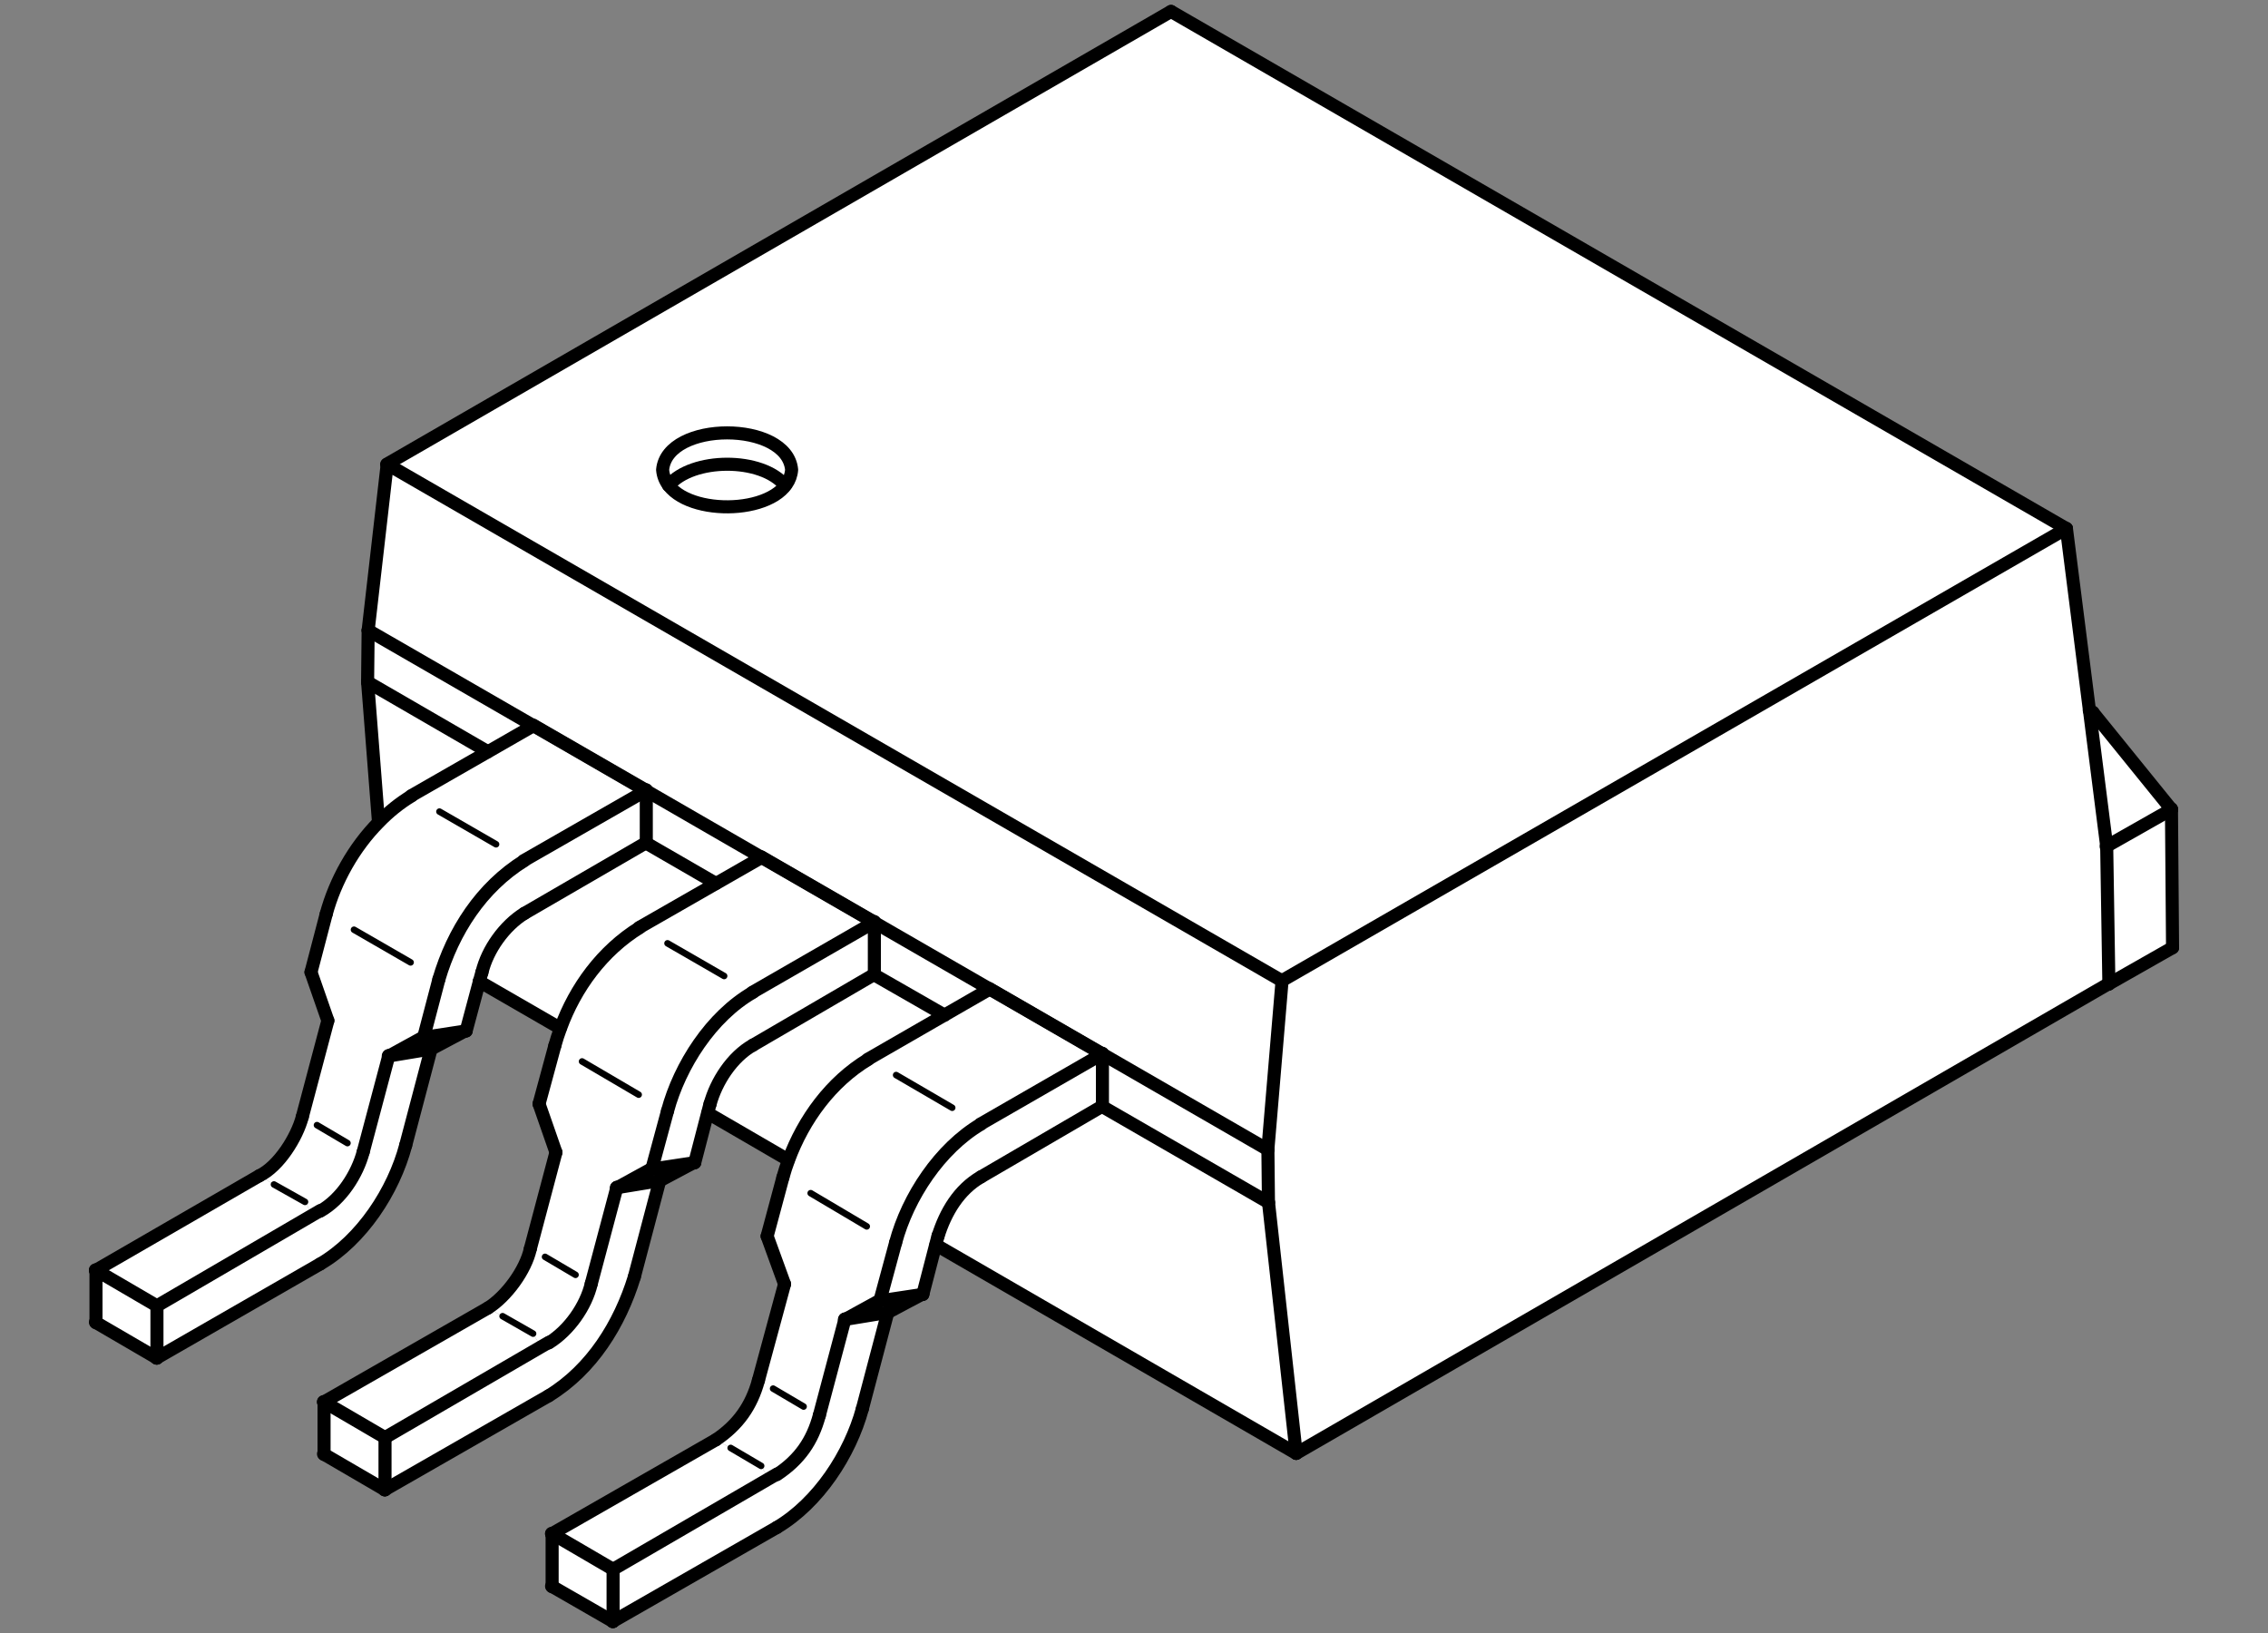
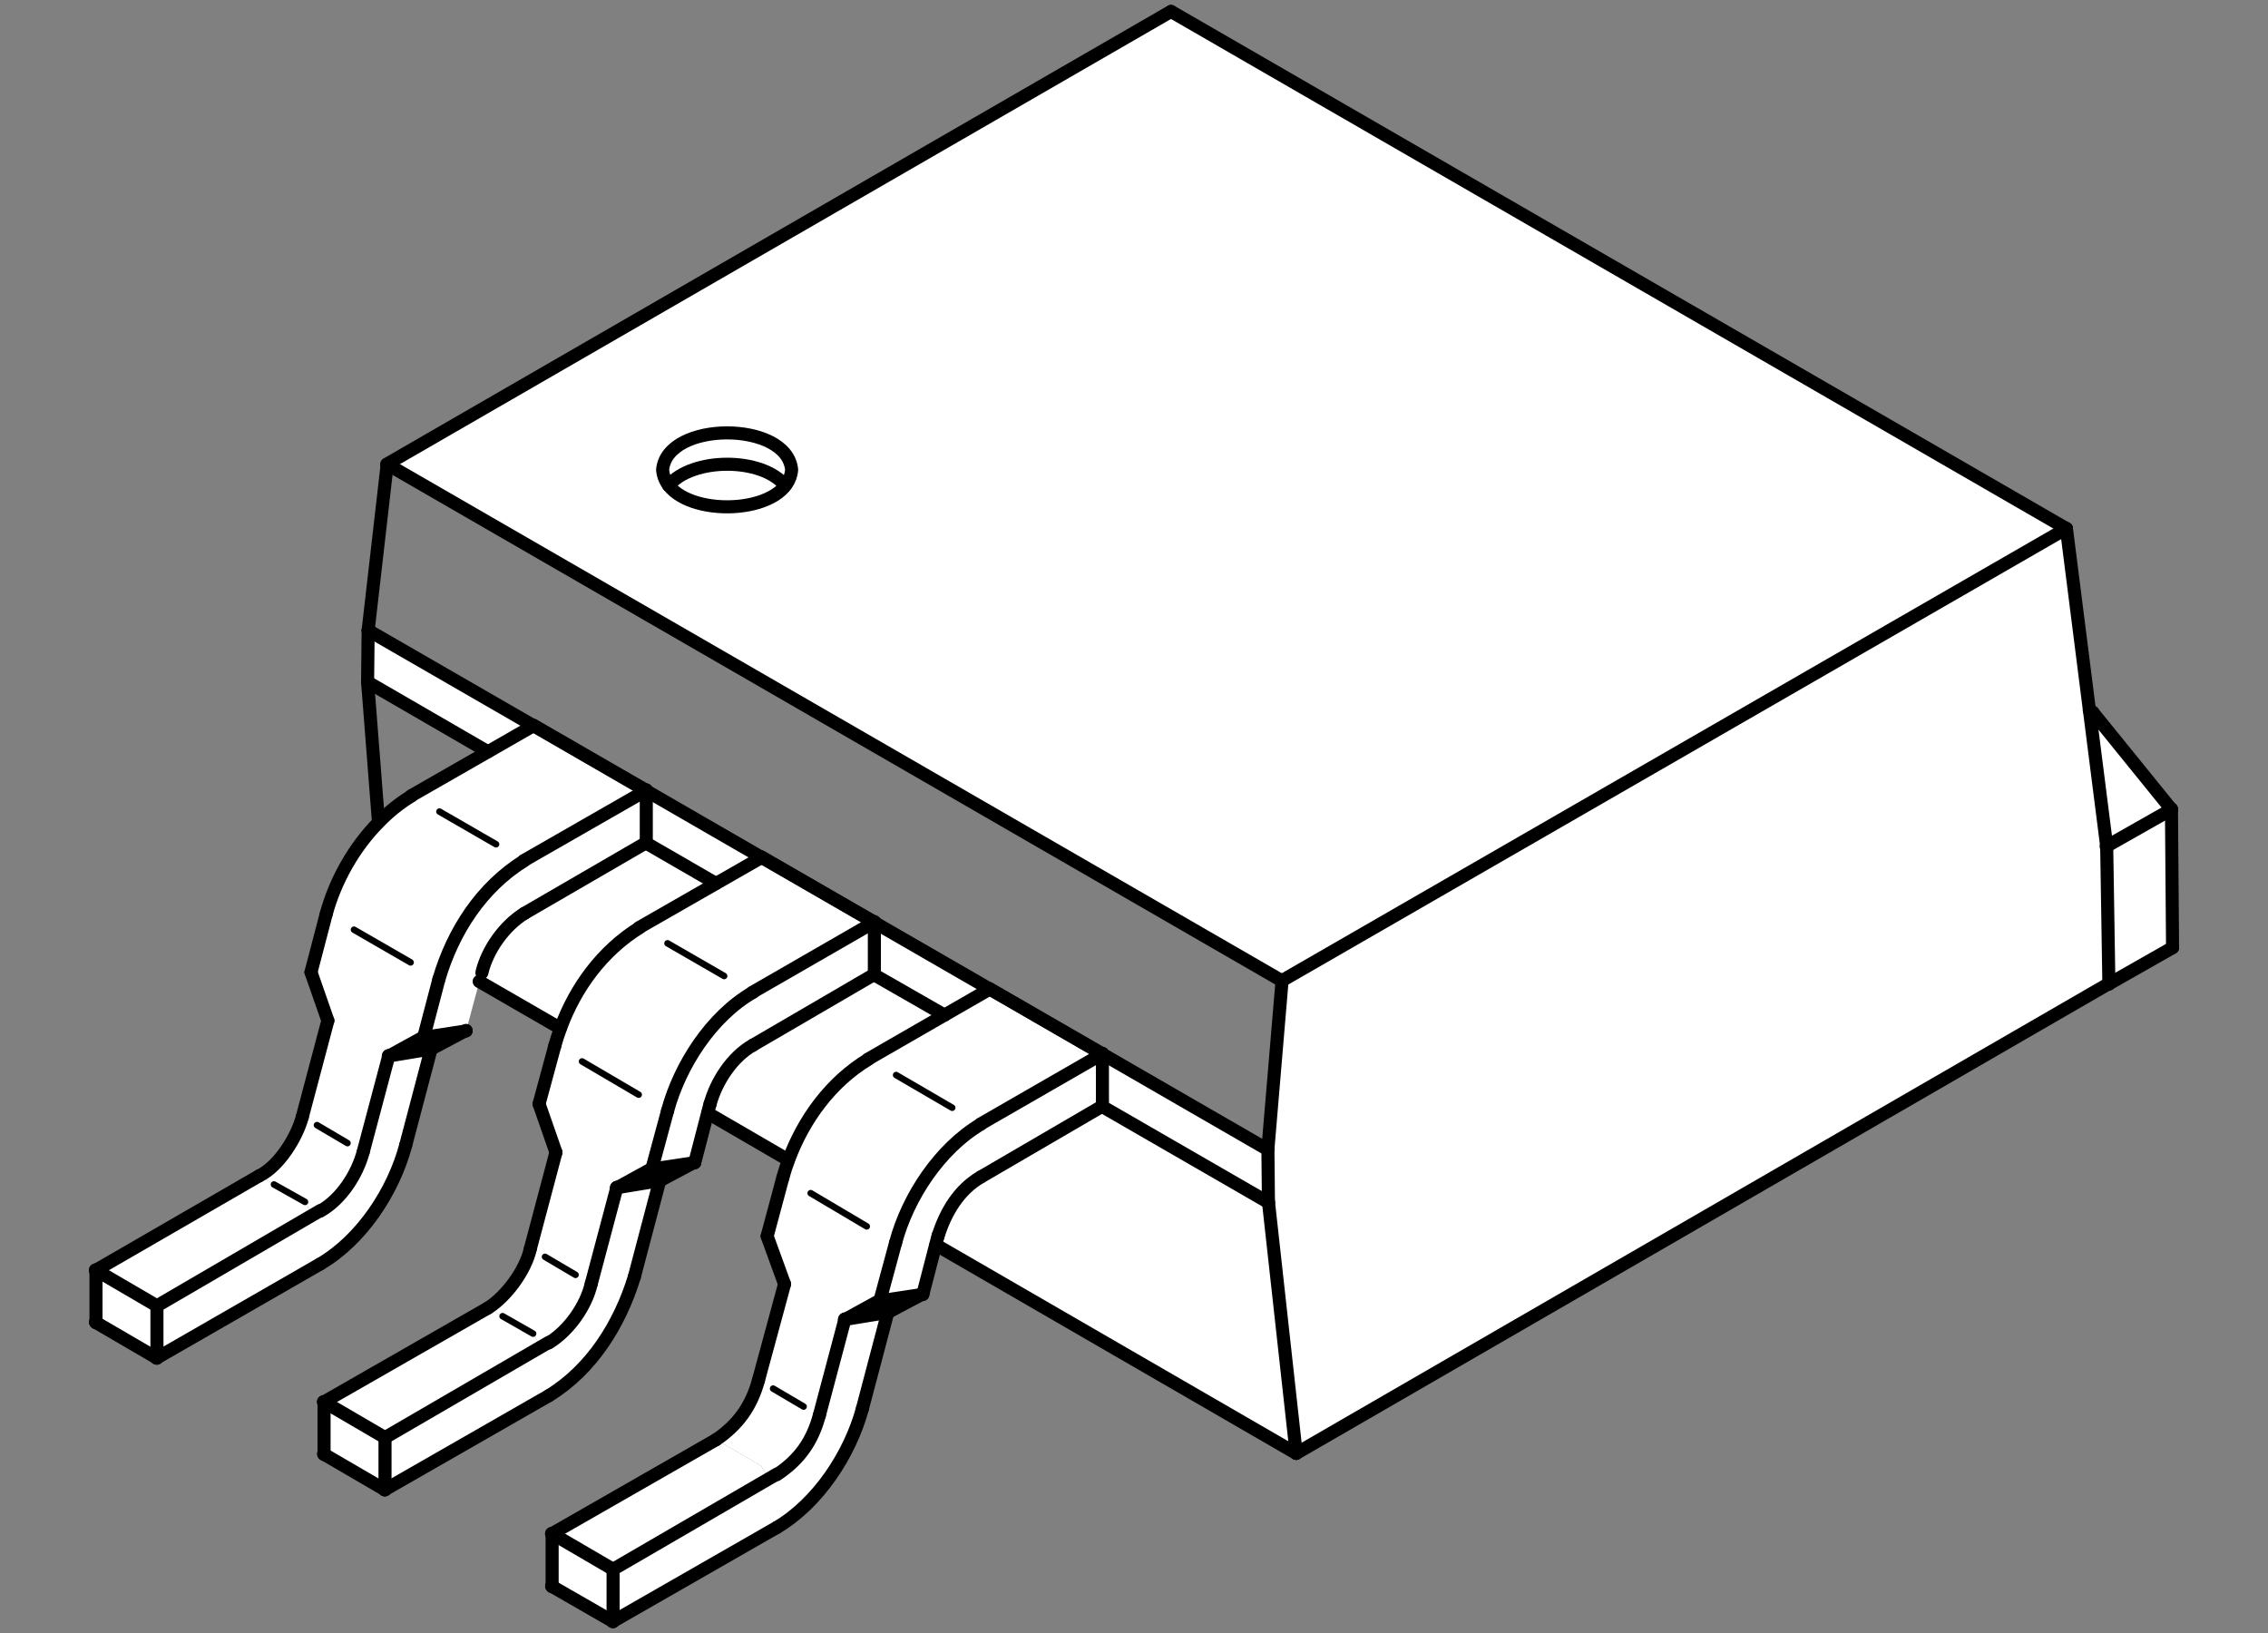
<svg xmlns="http://www.w3.org/2000/svg" xmlns:ns1="http://sodipodi.sourceforge.net/DTD/sodipodi-0.dtd" xmlns:ns2="http://www.inkscape.org/namespaces/inkscape" width="250" height="180" id="svg2457" ns1:version="0.32" ns2:version="0.45.1" version="1.0" ns1:docbase="C:\Documents and Settings\JJB\My Documents" ns1:docname="TO-263AA Back Top BW.svg" ns2:output_extension="org.inkscape.output.svg.inkscape">
  <rect width="100%" height="100%" fill="#808080" stroke="none" />
  <defs id="defs2459" />
  <ns1:namedview id="base" pagecolor="#ffffff" bordercolor="#666666" borderopacity="1.0" gridtolerance="10000" guidetolerance="10" objecttolerance="10" ns2:pageopacity="0.0" ns2:pageshadow="2" ns2:zoom="1.979899" ns2:cx="220.76304" ns2:cy="85.864556" ns2:document-units="px" ns2:current-layer="g8871" width="250px" height="180px" ns2:window-width="1605" ns2:window-height="1024" ns2:window-x="1511" ns2:window-y="-4" />
  <g ns2:label="Layer 1" ns2:groupmode="layer" id="layer1">
    <g id="XMLID_2_" transform="translate(9.457,4.82)">
      <g id="XMLID_3_" transform="translate(0.343,-4.28)">
        <g id="g8871">
          <polygon id="polygon8873" points="229.56,88.68 229.68,103.92 222.66,107.91 222.66,107.88 222.42,92.76 222.42,92.73 229.56,88.68 " style="fill:#ffffff;fill-opacity:1" />
          <polygon id="polygon8875" points="222.42,92.73 220.52,77.771 220.9,77.99 229.56,88.68 222.42,92.73 " style="fill:#ffffff;fill-opacity:1" />
          <polygon id="polygon8877" points="220.52,77.771 222.42,92.73 222.42,92.76 222.66,107.88 133.08,159.66 130.02,131.94 129.96,126.18 129.96,126.121 131.52,107.581 131.52,107.55 217.98,57.72 220.52,77.771 " style="fill:#ffffff;fill-opacity:1" />
          <path id="path8879" d="M 63.91,52.97 C 66.69,56.61 77.1,56.03 77.46,51.24 C 76.96,45.82 63.74,45.82 63.24,51.24 C 63.29,51.89 63.53,52.47 63.91,52.97 z M 131.52,107.55 L 131.49,107.56 L 32.88,50.64 L 32.86,50.61 L 119.28,0.72 L 217.98,57.72 L 131.52,107.55 z " style="fill:#ffffff;fill-opacity:1" />
          <path id="path8881" d="M 130.02,131.94 L 133.08,159.66 L 93.36,136.68 L 93.34,136.67 L 93.59,135.72 L 93.6,135.72 C 94.42,133.09 95.89,130.59 98.34,129.18 L 111.72,121.38 L 111.72,121.44 L 130.02,132 L 130.02,131.94 z " style="fill:#ffffff;fill-opacity:1" />
-           <polygon id="polygon8883" points="61.44,86.581 61.39,86.61 49,79.45 30.78,68.94 32.88,50.64 131.49,107.561 131.52,107.581 129.96,126.121 129.96,126.18 111.72,115.65 111.72,115.621 111.69,115.64 99.3,108.48 86.58,101.14 86.58,101.101 86.54,101.121 74.15,93.97 61.44,86.63 61.44,86.581 " style="fill:#ffffff;fill-opacity:1" />
          <polygon id="polygon8885" points="130.02,131.94 130.02,132 111.72,121.44 111.72,121.38 111.72,115.65 129.96,126.18 130.02,131.94 " style="fill:#ffffff;fill-opacity:1" />
          <path id="path8887" d="M 93.59,135.72 L 93.34,136.67 L 91.92,142.14 L 91.76,142.16 L 87.18,142.85 L 87.2,142.8 L 88.92,136.44 C 90.27,131.39 93.79,126.05 98.34,123.36 L 98.33,123.33 L 111.69,115.64 L 111.72,115.65 L 111.72,121.38 L 98.34,129.18 C 95.89,130.59 94.42,133.09 93.6,135.72 L 93.59,135.72 z " style="fill:#ffffff;fill-opacity:1" />
          <path id="path8889" d="M 98.33,123.331 L 98.34,123.361 C 93.79,126.051 90.27,131.391 88.92,136.441 L 87.2,142.801 L 87.18,142.801 L 83.37,144.891 L 83.33,144.891 L 80.52,155.461 C 79.75,158.321 78.33,160.341 75.87,161.981 L 75.84,161.941 L 74.93,162.471 L 74.1,161.041 L 70.74,159.061 L 69.12,158.161 C 71.56,156.511 73.02,154.461 73.8,151.621 L 76.68,141 L 74.76,135.72 L 76.5,129.24 C 76.68,128.6 76.88,127.96 77.12,127.33 C 78.79,122.82 81.79,118.71 85.92,116.22 L 85.91,116.19 L 94.31,111.35 L 99.3,108.48 L 111.69,115.64 L 98.33,123.331 z " style="fill:#ffffff;fill-opacity:1" />
          <polygon id="polygon8891" points="99.3,108.48 94.31,111.351 86.58,106.92 86.58,106.86 86.58,101.14 99.3,108.48 " style="fill:#ffffff;fill-opacity:1" />
          <path id="path8893" d="M 85.91,116.19 L 85.92,116.22 C 81.79,118.71 78.79,122.82 77.12,127.33 L 77.1,127.32 L 68.22,122.16 L 68.2,122.15 L 68.45,121.2 L 68.46,121.2 C 69.13,118.69 70.9,115.95 73.2,114.66 L 86.58,106.86 L 86.58,106.92 L 94.31,111.35 L 85.91,116.19 z " style="fill:#ffffff;fill-opacity:1" />
          <path id="path8895" d="M 75.87,161.98 C 78.33,160.34 79.75,158.32 80.52,155.46 L 83.33,144.89 L 83.37,144.89 L 88.06,144.12 L 85.26,154.74 C 83.89,159.78 80.39,165.12 75.84,167.82 L 57.78,178.17 L 57.78,172.44 L 74.93,162.47 L 75.84,161.94 L 75.87,161.98 z " style="fill:#ffffff;fill-opacity:1" />
          <path id="path8897" d="M 66.62,127.64 L 62.04,128.33 L 62.06,128.28 L 63.78,121.92 C 65.13,116.89 68.61,111.48 73.2,108.84 L 73.19,108.81 L 86.54,101.12 L 86.58,101.14 L 86.58,106.86 L 73.2,114.66 C 70.9,115.95 69.13,118.69 68.46,121.2 L 68.45,121.2 L 68.2,122.15 L 66.78,127.62 L 66.62,127.64 z " style="fill:#ffffff;fill-opacity:1" />
          <path id="path8899" d="M 58.19,130.371 L 55.38,140.941 C 54.79,143.461 52.93,146.091 50.73,147.461 L 50.7,147.421 L 49.82,147.931 L 48.96,146.461 L 45.6,144.541 L 43.98,143.641 C 46.02,142.371 48.15,139.461 48.66,137.101 L 51.48,126.481 L 49.62,121.141 L 51.36,114.721 C 51.54,114.081 51.74,113.441 51.98,112.811 C 53.62,108.301 56.61,104.241 60.72,101.701 L 60.71,101.671 L 69.12,96.851 L 74.15,93.971 L 86.54,101.121 L 73.19,108.811 L 73.2,108.841 C 68.61,111.481 65.13,116.891 63.78,121.921 L 62.06,128.281 L 62.04,128.281 L 58.23,130.371 L 58.19,130.371 L 58.19,130.371 z " style="fill:#ffffff;fill-opacity:1" />
          <polygon id="polygon8901" points="57.78,172.44 51.07,168.521 51.05,168.51 69.12,158.16 70.74,159.061 74.1,161.041 74.93,162.47 57.78,172.44 " style="fill:#ffffff;fill-opacity:1" />
          <polygon id="polygon8903" points="74.15,93.97 69.12,96.851 69.12,96.84 61.44,92.4 61.44,92.34 61.44,86.63 74.15,93.97 " style="fill:#ffffff;fill-opacity:1" />
          <path id="path8905" d="M 63.91,52.97 C 63.53,52.47 63.29,51.89 63.24,51.24 C 63.74,45.82 76.96,45.82 77.46,51.24 C 77.1,56.03 66.69,56.61 63.91,52.97 z " style="fill:#ffffff;fill-opacity:1" />
          <path id="path8907" d="M 43.33,106.621 C 43.94,104.101 45.81,101.501 48,100.141 L 61.44,92.341 L 61.44,92.401 L 69.12,96.841 L 69.12,96.851 L 60.71,101.671 L 60.72,101.701 C 56.61,104.241 53.62,108.301 51.98,112.811 L 51.96,112.801 L 43.04,107.651 L 43.32,106.621 L 43.33,106.621 L 43.33,106.621 z " style="fill:#ffffff;fill-opacity:1" />
          <path id="path8909" d="M 50.73,147.46 C 52.93,146.09 54.79,143.46 55.38,140.94 L 58.19,130.37 L 58.23,130.37 L 62.92,129.6 L 60.12,140.22 C 58.52,145.43 55.43,150.4 50.7,153.3 L 32.64,163.65 L 32.64,157.92 L 49.82,147.93 L 50.7,147.42 L 50.73,147.46 z " style="fill:#ffffff;fill-opacity:1" />
          <path id="path8911" d="M 43.04,107.65 L 41.58,113.1 L 41.42,113.12 L 36.9,113.81 L 36.91,113.76 L 38.58,107.4 C 40.13,102.12 43.26,97.26 48,94.32 L 47.99,94.29 L 61.39,86.61 L 61.44,86.63 L 61.44,92.34 L 48,100.14 C 45.81,101.5 43.94,104.1 43.33,106.62 L 43.32,106.62 L 43.04,107.65 z " style="fill:#ffffff;fill-opacity:1" />
          <path id="path8913" d="M 33.05,115.851 L 30.24,126.421 C 29.58,128.911 27.82,131.651 25.53,132.941 L 25.5,132.901 L 24.66,133.391 L 23.82,131.941 L 20.4,130.021 L 18.78,129.061 C 20.94,128.021 22.92,124.841 23.52,122.581 L 26.34,111.961 L 24.48,106.621 L 26.16,100.201 C 27.15,96.551 29.19,92.881 31.95,90.091 C 33.05,88.951 34.27,87.971 35.58,87.181 L 35.57,87.151 L 43.98,82.331 L 49,79.45 L 61.39,86.61 L 47.99,94.29 L 48,94.32 C 43.26,97.26 40.13,102.12 38.58,107.4 L 36.91,113.76 L 36.9,113.76 L 33.09,115.85 L 33.05,115.85 L 33.05,115.851 z " style="fill:#ffffff;fill-opacity:1" />
          <polygon id="polygon8915" points="57.78,172.44 57.78,178.17 57.75,178.18 51.06,174.331 51.06,168.541 51.07,168.521 57.78,172.44 " style="fill:#ffffff;fill-opacity:1" />
          <polygon id="polygon8917" points="32.64,157.92 25.93,154 25.91,153.99 43.98,143.64 45.6,144.541 48.96,146.46 49.82,147.93 32.64,157.92 " style="fill:#ffffff;fill-opacity:1" />
          <polygon id="polygon8919" points="49,79.45 43.98,82.331 43.98,82.32 30.72,74.64 30.78,68.94 49,79.45 " style="fill:#ffffff;fill-opacity:1" />
-           <path id="path8921" d="M 35.57,87.15 L 35.58,87.18 C 34.27,87.97 33.05,88.95 31.95,90.09 L 31.92,90.06 L 30.72,74.64 L 43.98,82.32 L 43.98,82.33 L 35.57,87.15 z " style="fill:#ffffff;fill-opacity:1" />
          <polygon id="polygon8923" points="36.9,113.811 41.42,113.121 37.74,115.081 37.73,115.081 37.72,115.081 33.09,115.851 36.9,113.76 36.91,113.76 36.9,113.811 " style="fill:#ffffff;fill-opacity:1" />
          <path id="path8925" d="M 25.53,132.94 C 27.82,131.65 29.58,128.91 30.24,126.42 L 33.05,115.85 L 33.09,115.85 L 37.72,115.08 L 34.92,125.7 C 33.58,130.75 30.07,136.11 25.5,138.78 L 7.5,149.13 L 7.5,143.4 L 24.66,133.39 L 25.5,132.9 L 25.53,132.94 z " style="fill:#ffffff;fill-opacity:1" />
          <polygon id="polygon8927" points="32.64,157.92 32.64,163.65 32.61,163.66 25.92,159.76 25.92,154.021 25.93,154 32.64,157.92 " style="fill:#ffffff;fill-opacity:1" />
          <polygon id="polygon8929" points="7.5,143.4 0.79,139.48 0.77,139.47 18.78,129.061 20.4,130.021 23.82,131.94 24.66,133.39 7.5,143.4 " style="fill:#ffffff;fill-opacity:1" />
          <polygon id="polygon8931" points="7.5,143.4 7.5,149.13 7.47,149.14 0.78,145.24 0.78,139.5 0.79,139.48 7.5,143.4 " style="fill:#ffffff;fill-opacity:1" />
        </g>
        <g id="g8933" style="fill:none;fill-opacity:1">
          <line id="line8935" y2="93.9" x2="74.1" y1="101.101" x1="86.58" stroke-miterlimit="10" style="fill:none;stroke:#000000;stroke-width:1.44;stroke-linecap:round;stroke-linejoin:round;stroke-miterlimit:10;fill-opacity:1" />
          <polyline id="polyline8937" points="    62.92,129.601 58.23,130.371 58.19,130.371 58.14,130.38   " stroke-miterlimit="10" style="fill:none;stroke:#000000;stroke-width:1.44;stroke-linecap:round;stroke-linejoin:round;stroke-miterlimit:10;fill-opacity:1" />
          <line id="line8939" y2="129.601" x2="62.93" y1="129.601" x1="62.94" stroke-miterlimit="10" style="fill:none;stroke:#000000;stroke-width:1.44;stroke-linecap:round;stroke-linejoin:round;stroke-miterlimit:10;fill-opacity:1" />
          <line id="line8941" y2="121.14" x2="49.62" y1="114.72" x1="51.36" stroke-miterlimit="10" style="fill:none;stroke:#000000;stroke-width:1.44;stroke-linecap:round;stroke-linejoin:round;stroke-miterlimit:10;fill-opacity:1" />
          <polyline id="polyline8943" points="    60.12,140.22 62.92,129.601 62.93,129.601 62.94,129.541   " stroke-miterlimit="10" style="fill:none;stroke:#000000;stroke-width:1.44;stroke-linecap:round;stroke-linejoin:round;stroke-miterlimit:10;fill-opacity:1" />
          <polyline id="polyline8945" points="    62.94,129.601 66.62,127.64 66.78,127.561   " stroke-miterlimit="10" style="fill:none;stroke:#000000;stroke-width:1.44;stroke-linecap:round;stroke-linejoin:round;stroke-miterlimit:10;fill-opacity:1" />
          <polyline id="polyline8947" points="    66.78,127.621 68.2,122.15 68.45,121.2 68.46,121.14   " stroke-miterlimit="10" style="fill:none;stroke:#000000;stroke-width:1.44;stroke-linecap:round;stroke-linejoin:round;stroke-miterlimit:10;fill-opacity:1" />
          <path id="path8949" d="M 60.72,101.7 C 56.61,104.24 53.62,108.3 51.98,112.81 C 51.74,113.44 51.54,114.08 51.36,114.72" stroke-miterlimit="10" style="fill:none;stroke:#000000;stroke-width:1.44;stroke-linecap:round;stroke-linejoin:round;stroke-miterlimit:10;fill-opacity:1" />
          <polyline id="polyline8951" points="    74.16,93.96 74.15,93.97 69.12,96.851 60.71,101.67 60.66,101.7   " stroke-miterlimit="10" style="fill:none;stroke:#000000;stroke-width:1.44;stroke-linecap:round;stroke-linejoin:round;stroke-miterlimit:10;fill-opacity:1" />
          <path id="path8953" d="M 73.2,108.84 C 68.61,111.48 65.13,116.89 63.78,121.92" stroke-miterlimit="10" style="fill:none;stroke:#000000;stroke-width:1.44;stroke-linecap:round;stroke-linejoin:round;stroke-miterlimit:10;fill-opacity:1" />
          <polyline id="polyline8955" points="    86.58,101.101 86.54,101.121 73.19,108.811 73.14,108.84   " stroke-miterlimit="10" style="fill:none;stroke:#000000;stroke-width:1.44;stroke-linecap:round;stroke-linejoin:round;stroke-miterlimit:10;fill-opacity:1" />
          <polyline id="polyline8957" points="    86.58,106.92 86.58,106.86 86.58,101.14 86.58,101.101 86.58,101.041   " stroke-miterlimit="10" style="fill:none;stroke:#000000;stroke-width:1.44;stroke-linecap:round;stroke-linejoin:round;stroke-miterlimit:10;fill-opacity:1" />
          <polyline id="polyline8959" points="    66.78,127.621 66.62,127.64 62.04,128.331 61.98,128.34   " stroke-miterlimit="10" style="fill:none;stroke:#000000;stroke-width:1.44;stroke-linecap:round;stroke-linejoin:round;stroke-miterlimit:10;fill-opacity:1" />
          <line id="line8961" y2="106.86" x2="86.58" y1="114.66" x1="73.2" stroke-miterlimit="10" style="fill:none;stroke:#000000;stroke-width:1.44;stroke-linecap:round;stroke-linejoin:round;stroke-miterlimit:10;fill-opacity:1" />
          <path id="path8963" d="M 68.46,121.2 C 69.13,118.69 70.9,115.95 73.2,114.66" stroke-miterlimit="10" style="fill:none;stroke:#000000;stroke-width:1.44;stroke-linecap:round;stroke-linejoin:round;stroke-miterlimit:10;fill-opacity:1" />
          <path id="path8965" d="M 63.24,51.24 C 63.74,45.82 76.96,45.82 77.46,51.24 C 77.1,56.03 66.69,56.61 63.91,52.97 C 63.53,52.47 63.29,51.89 63.24,51.24" stroke-miterlimit="10" style="fill:none;stroke:#000000;stroke-width:1.44;stroke-linecap:round;stroke-linejoin:round;stroke-miterlimit:10;fill-opacity:1" />
          <path id="path8967" d="M 63.9,52.98 L 63.91,52.97 C 66.5,49.87 74.2,49.83 76.74,52.98" stroke-miterlimit="10" style="fill:none;stroke:#000000;stroke-width:1.44;stroke-linecap:round;stroke-linejoin:round;stroke-miterlimit:10;fill-opacity:1" />
          <polyline id="polyline8969" points="    217.98,57.72 220.52,77.771 222.42,92.73   " stroke-miterlimit="10" style="fill:none;stroke:#000000;stroke-width:1.44;stroke-linecap:round;stroke-linejoin:round;stroke-miterlimit:10;fill-opacity:1" />
          <polyline id="polyline8971" points="    222.42,92.76 222.42,92.73 222.42,92.7   " stroke-miterlimit="10" style="fill:none;stroke:#000000;stroke-width:1.44;stroke-linecap:round;stroke-linejoin:round;stroke-miterlimit:10;fill-opacity:1" />
          <line id="line8973" y2="131.94" x2="130.02" y1="159.66" x1="133.08" stroke-miterlimit="10" style="fill:none;stroke:#000000;stroke-width:1.44;stroke-linecap:round;stroke-linejoin:round;stroke-miterlimit:10;fill-opacity:1" />
          <polyline id="polyline8975" points="    217.98,57.72 131.52,107.55 131.49,107.561 131.46,107.581   " stroke-miterlimit="10" style="fill:none;stroke:#000000;stroke-width:1.44;stroke-linecap:round;stroke-linejoin:round;stroke-miterlimit:10;fill-opacity:1" />
          <line id="line8977" y2="107.88" x2="222.66" y1="159.66" x1="133.08" stroke-miterlimit="10" style="fill:none;stroke:#000000;stroke-width:1.44;stroke-linecap:round;stroke-linejoin:round;stroke-miterlimit:10;fill-opacity:1" />
          <line id="line8979" y2="159.66" x2="133.08" y1="136.68" x1="93.36" stroke-miterlimit="10" style="fill:none;stroke:#000000;stroke-width:1.44;stroke-linecap:round;stroke-linejoin:round;stroke-miterlimit:10;fill-opacity:1" />
          <line id="line8981" y2="127.32" x2="77.1" y1="122.16" x1="68.22" stroke-miterlimit="10" style="fill:none;stroke:#000000;stroke-width:1.44;stroke-linecap:round;stroke-linejoin:round;stroke-miterlimit:10;fill-opacity:1" />
          <polyline id="polyline8983" points="    43.02,107.64 43.04,107.65 51.96,112.8   " stroke-miterlimit="10" style="fill:none;stroke:#000000;stroke-width:1.44;stroke-linecap:round;stroke-linejoin:round;stroke-miterlimit:10;fill-opacity:1" />
          <polyline id="polyline8985" points="    130.02,132 130.02,131.94 129.96,126.18   " stroke-miterlimit="10" style="fill:none;stroke:#000000;stroke-width:1.44;stroke-linecap:round;stroke-linejoin:round;stroke-miterlimit:10;fill-opacity:1" />
          <polyline id="polyline8987" points="    129.96,126.18 129.96,126.121 131.52,107.581 131.52,107.55 131.52,107.521   " stroke-miterlimit="10" style="fill:none;stroke:#000000;stroke-width:1.44;stroke-linecap:round;stroke-linejoin:round;stroke-miterlimit:10;fill-opacity:1" />
          <line id="line8989" y2="57.72" x2="217.98" y1="0.72" x1="119.28" stroke-miterlimit="10" style="fill:none;stroke:#000000;stroke-width:1.44;stroke-linecap:round;stroke-linejoin:round;stroke-miterlimit:10;fill-opacity:1" />
          <line id="line8991" y2="132" x2="130.02" y1="121.44" x1="111.72" stroke-miterlimit="10" style="fill:none;stroke:#000000;stroke-width:1.44;stroke-linecap:round;stroke-linejoin:round;stroke-miterlimit:10;fill-opacity:1" />
          <polyline id="polyline8993" points="    86.58,106.92 94.31,111.351 94.32,111.36   " stroke-miterlimit="10" style="fill:none;stroke:#000000;stroke-width:1.44;stroke-linecap:round;stroke-linejoin:round;stroke-miterlimit:10;fill-opacity:1" />
          <line id="line8995" y2="96.84" x2="69.12" y1="92.4" x1="61.44" stroke-miterlimit="10" style="fill:none;stroke:#000000;stroke-width:1.44;stroke-linecap:round;stroke-linejoin:round;stroke-miterlimit:10;fill-opacity:1" />
          <line id="line8997" y2="82.32" x2="43.98" y1="74.64" x1="30.72" stroke-miterlimit="10" style="fill:none;stroke:#000000;stroke-width:1.44;stroke-linecap:round;stroke-linejoin:round;stroke-miterlimit:10;fill-opacity:1" />
          <polyline id="polyline8999" points="    30.78,68.94 49,79.45 61.39,86.61 61.44,86.63 74.15,93.97 86.54,101.121 86.58,101.14 99.3,108.48 111.69,115.64 111.72,115.65     129.96,126.18   " stroke-miterlimit="10" style="fill:none;stroke:#000000;stroke-width:1.44;stroke-linecap:round;stroke-linejoin:round;stroke-miterlimit:10;fill-opacity:1" />
          <polyline id="polyline9001" points="    32.88,50.64 131.49,107.561 131.52,107.581   " stroke-miterlimit="10" style="fill:none;stroke:#000000;stroke-width:1.44;stroke-linecap:round;stroke-linejoin:round;stroke-miterlimit:10;fill-opacity:1" />
          <line id="line9003" y2="68.94" x2="30.78" y1="50.64" x1="32.88" stroke-miterlimit="10" style="fill:none;stroke:#000000;stroke-width:1.44;stroke-linecap:round;stroke-linejoin:round;stroke-miterlimit:10;fill-opacity:1" />
          <line id="line9005" y2="90.061" x2="31.92" y1="74.64" x1="30.72" stroke-miterlimit="10" style="fill:none;stroke:#000000;stroke-width:1.44;stroke-linecap:round;stroke-linejoin:round;stroke-miterlimit:10;fill-opacity:1" />
          <polyline id="polyline9007" points="    119.28,0.72 32.86,50.61 32.82,50.64   " stroke-miterlimit="10" style="fill:none;stroke:#000000;stroke-width:1.44;stroke-linecap:round;stroke-linejoin:round;stroke-miterlimit:10;fill-opacity:1" />
          <line id="line9009" y2="74.64" x2="30.72" y1="68.94" x1="30.78" stroke-miterlimit="10" style="fill:none;stroke:#000000;stroke-width:1.44;stroke-linecap:round;stroke-linejoin:round;stroke-miterlimit:10;fill-opacity:1" />
          <polyline id="polyline9011" points="    229.56,88.68 220.9,77.99 220.86,77.94   " stroke-miterlimit="10" style="fill:none;stroke:#000000;stroke-width:1.44;stroke-linecap:round;stroke-linejoin:round;stroke-miterlimit:10;fill-opacity:1" />
          <polyline id="polyline9013" points="    220.5,77.76 220.52,77.771 220.9,77.99 220.92,78   " stroke-miterlimit="10" style="fill:none;stroke:#000000;stroke-width:1.44;stroke-linecap:round;stroke-linejoin:round;stroke-miterlimit:10;fill-opacity:1" />
          <polyline id="polyline9015" points="    229.56,88.68 222.42,92.73 222.36,92.76   " stroke-miterlimit="10" style="fill:none;stroke:#000000;stroke-width:1.44;stroke-linecap:round;stroke-linejoin:round;stroke-miterlimit:10;fill-opacity:1" />
          <polyline id="polyline9017" points="    222.42,92.76 222.66,107.88 222.66,107.91 222.66,107.94   " stroke-miterlimit="10" style="fill:none;stroke:#000000;stroke-width:1.44;stroke-linecap:round;stroke-linejoin:round;stroke-miterlimit:10;fill-opacity:1" />
          <polyline id="polyline9019" points="    229.68,103.92 222.66,107.91 222.6,107.94   " stroke-miterlimit="10" style="fill:none;stroke:#000000;stroke-width:1.44;stroke-linecap:round;stroke-linejoin:round;stroke-miterlimit:10;fill-opacity:1" />
          <polyline id="polyline9021" points="    229.68,103.92 229.56,88.68 229.56,88.621   " stroke-miterlimit="10" style="fill:none;stroke:#000000;stroke-width:1.44;stroke-linecap:round;stroke-linejoin:round;stroke-miterlimit:10;fill-opacity:1" />
          <line id="line9023" y2="116.46" x2="54.36" y1="120.121" x1="60.6" stroke-miterlimit="10" style="fill:none;stroke:#000000;stroke-width:0.72;stroke-linecap:round;stroke-linejoin:round;stroke-miterlimit:10;fill-opacity:1" />
          <line id="line9025" y2="103.44" x2="63.78" y1="107.041" x1="70.02" stroke-miterlimit="10" style="fill:none;stroke:#000000;stroke-width:0.72;stroke-linecap:round;stroke-linejoin:round;stroke-miterlimit:10;fill-opacity:1" />
          <polyline id="polyline9027" points="    32.64,157.92 25.93,154 25.91,153.99 25.86,153.96   " stroke-miterlimit="10" style="fill:none;stroke:#000000;stroke-width:1.44;stroke-linecap:round;stroke-linejoin:round;stroke-miterlimit:10;fill-opacity:1" />
          <path id="path9029" d="M 50.7,147.48 C 50.71,147.47 50.72,147.47 50.73,147.46 C 52.93,146.09 54.79,143.46 55.38,140.94" stroke-miterlimit="10" style="fill:none;stroke:#000000;stroke-width:1.44;stroke-linecap:round;stroke-linejoin:round;stroke-miterlimit:10;fill-opacity:1" />
          <path id="path9031" d="M 60.12,140.22 C 58.52,145.43 55.43,150.4 50.7,153.3" stroke-miterlimit="10" style="fill:none;stroke:#000000;stroke-width:1.44;stroke-linecap:round;stroke-linejoin:round;stroke-miterlimit:10;fill-opacity:1" />
          <polyline id="polyline9033" points="    32.64,163.68 32.64,163.65 32.64,157.92 32.64,157.86   " stroke-miterlimit="10" style="fill:none;stroke:#000000;stroke-width:1.44;stroke-linecap:round;stroke-linejoin:round;stroke-miterlimit:10;fill-opacity:1" />
          <polyline id="polyline9035" points="    32.64,157.92 49.82,147.93 50.7,147.42   " stroke-miterlimit="10" style="fill:none;stroke:#000000;stroke-width:1.44;stroke-linecap:round;stroke-linejoin:round;stroke-miterlimit:10;fill-opacity:1" />
          <polyline id="polyline9037" points="    50.7,153.3 32.64,163.65 32.61,163.66 32.58,163.68   " stroke-miterlimit="10" style="fill:none;stroke:#000000;stroke-width:1.44;stroke-linecap:round;stroke-linejoin:round;stroke-miterlimit:10;fill-opacity:1" />
          <polyline id="polyline9039" points="    32.64,163.68 32.61,163.66 25.92,159.76 25.86,159.72   " stroke-miterlimit="10" style="fill:none;stroke:#000000;stroke-width:1.44;stroke-linecap:round;stroke-linejoin:round;stroke-miterlimit:10;fill-opacity:1" />
          <line id="line9041" y2="137.101" x2="48.66" y1="126.48" x1="51.48" stroke-miterlimit="10" style="fill:none;stroke:#000000;stroke-width:1.44;stroke-linecap:round;stroke-linejoin:round;stroke-miterlimit:10;fill-opacity:1" />
          <line id="line9043" y2="126.48" x2="51.48" y1="121.14" x1="49.62" stroke-miterlimit="10" style="fill:none;stroke:#000000;stroke-width:1.44;stroke-linecap:round;stroke-linejoin:round;stroke-miterlimit:10;fill-opacity:1" />
          <line id="line9045" y2="138" x2="50.28" y1="139.98" x1="53.64" stroke-miterlimit="10" style="fill:none;stroke:#000000;stroke-width:0.72;stroke-linecap:round;stroke-linejoin:round;stroke-miterlimit:10;fill-opacity:1" />
          <line id="line9047" y2="144.541" x2="45.6" y1="146.46" x1="48.96" stroke-miterlimit="10" style="fill:none;stroke:#000000;stroke-width:0.72;stroke-linecap:round;stroke-linejoin:round;stroke-miterlimit:10;fill-opacity:1" />
          <line id="line9049" y2="79.38" x2="48.96" y1="86.581" x1="61.44" stroke-miterlimit="10" style="fill:none;stroke:#000000;stroke-width:1.44;stroke-linecap:round;stroke-linejoin:round;stroke-miterlimit:10;fill-opacity:1" />
          <polyline id="polyline9051" points="    37.72,115.081 33.09,115.851 33.05,115.851 33,115.86   " stroke-miterlimit="10" style="fill:none;stroke:#000000;stroke-width:1.44;stroke-linecap:round;stroke-linejoin:round;stroke-miterlimit:10;fill-opacity:1" />
          <line id="line9053" y2="115.081" x2="37.73" y1="115.081" x1="37.74" stroke-miterlimit="10" style="fill:none;stroke:#000000;stroke-width:1.44;stroke-linecap:round;stroke-linejoin:round;stroke-miterlimit:10;fill-opacity:1" />
          <line id="line9055" y2="106.621" x2="24.48" y1="100.2" x1="26.16" stroke-miterlimit="10" style="fill:none;stroke:#000000;stroke-width:1.44;stroke-linecap:round;stroke-linejoin:round;stroke-miterlimit:10;fill-opacity:1" />
          <polyline id="polyline9057" points="    34.92,125.7 37.72,115.081 37.73,115.081 37.74,115.021   " stroke-miterlimit="10" style="fill:none;stroke:#000000;stroke-width:1.44;stroke-linecap:round;stroke-linejoin:round;stroke-miterlimit:10;fill-opacity:1" />
          <polyline id="polyline9059" points="    37.74,115.081 41.42,113.121 41.58,113.041   " stroke-miterlimit="10" style="fill:none;stroke:#000000;stroke-width:1.44;stroke-linecap:round;stroke-linejoin:round;stroke-miterlimit:10;fill-opacity:1" />
-           <polyline id="polyline9061" points="    41.58,113.101 43.04,107.65 43.32,106.621   " stroke-miterlimit="10" style="fill:none;stroke:#000000;stroke-width:1.44;stroke-linecap:round;stroke-linejoin:round;stroke-miterlimit:10;fill-opacity:1" />
          <path id="path9063" d="M 35.58,87.18 C 34.27,87.97 33.05,88.95 31.95,90.09 C 29.19,92.88 27.15,96.55 26.16,100.2" stroke-miterlimit="10" style="fill:none;stroke:#000000;stroke-width:1.44;stroke-linecap:round;stroke-linejoin:round;stroke-miterlimit:10;fill-opacity:1" />
          <polyline id="polyline9065" points="    49.02,79.44 49,79.45 43.98,82.331 35.57,87.15 35.52,87.18   " stroke-miterlimit="10" style="fill:none;stroke:#000000;stroke-width:1.44;stroke-linecap:round;stroke-linejoin:round;stroke-miterlimit:10;fill-opacity:1" />
          <path id="path9067" d="M 48,94.32 C 43.26,97.26 40.13,102.12 38.58,107.4" stroke-miterlimit="10" style="fill:none;stroke:#000000;stroke-width:1.44;stroke-linecap:round;stroke-linejoin:round;stroke-miterlimit:10;fill-opacity:1" />
          <polyline id="polyline9069" points="    61.44,86.581 61.39,86.61 47.99,94.291 47.94,94.32   " stroke-miterlimit="10" style="fill:none;stroke:#000000;stroke-width:1.44;stroke-linecap:round;stroke-linejoin:round;stroke-miterlimit:10;fill-opacity:1" />
          <polyline id="polyline9071" points="    61.44,92.4 61.44,92.34 61.44,86.63 61.44,86.581 61.44,86.521   " stroke-miterlimit="10" style="fill:none;stroke:#000000;stroke-width:1.44;stroke-linecap:round;stroke-linejoin:round;stroke-miterlimit:10;fill-opacity:1" />
          <polyline id="polyline9073" points="    41.58,113.101 41.42,113.121 36.9,113.811 36.84,113.82   " stroke-miterlimit="10" style="fill:none;stroke:#000000;stroke-width:1.44;stroke-linecap:round;stroke-linejoin:round;stroke-miterlimit:10;fill-opacity:1" />
          <line id="line9075" y2="92.34" x2="61.44" y1="100.14" x1="48" stroke-miterlimit="10" style="fill:none;stroke:#000000;stroke-width:1.44;stroke-linecap:round;stroke-linejoin:round;stroke-miterlimit:10;fill-opacity:1" />
          <path id="path9077" d="M 43.32,106.68 C 43.32,106.66 43.33,106.64 43.33,106.62 C 43.94,104.1 45.81,101.5 48,100.14" stroke-miterlimit="10" style="fill:none;stroke:#000000;stroke-width:1.44;stroke-linecap:round;stroke-linejoin:round;stroke-miterlimit:10;fill-opacity:1" />
          <polyline id="polyline9079" points="    43.98,143.64 25.91,153.99 25.86,154.021   " stroke-miterlimit="10" style="fill:none;stroke:#000000;stroke-width:1.44;stroke-linecap:round;stroke-linejoin:round;stroke-miterlimit:10;fill-opacity:1" />
          <path id="path9081" d="M 48.66,137.101 C 48.15,139.461 46.02,142.371 43.98,143.641" stroke-miterlimit="10" style="fill:none;stroke:#000000;stroke-width:1.44;stroke-linecap:round;stroke-linejoin:round;stroke-miterlimit:10;fill-opacity:1" />
          <polyline id="polyline9083" points="    55.38,140.94 58.19,130.371 58.2,130.32   " stroke-miterlimit="10" style="fill:none;stroke:#000000;stroke-width:1.44;stroke-linecap:round;stroke-linejoin:round;stroke-miterlimit:10;fill-opacity:1" />
          <polyline id="polyline9085" points="    25.92,154.021 25.92,159.76 25.92,159.78   " stroke-miterlimit="10" style="fill:none;stroke:#000000;stroke-width:1.44;stroke-linecap:round;stroke-linejoin:round;stroke-miterlimit:10;fill-opacity:1" />
          <polyline id="polyline9087" points="    63.78,121.92 62.06,128.28 62.04,128.331 62.04,128.34   " stroke-miterlimit="10" style="fill:none;stroke:#000000;stroke-width:1.44;stroke-linecap:round;stroke-linejoin:round;stroke-miterlimit:10;fill-opacity:1" />
          <polyline id="polyline9089" points="    58.2,130.38 58.23,130.371 62.04,128.28   " stroke-miterlimit="10" style="fill:none;stroke:#000000;stroke-width:1.44;stroke-linecap:round;stroke-linejoin:round;stroke-miterlimit:10;fill-opacity:1" />
          <line id="line9091" y2="101.94" x2="29.22" y1="105.541" x1="35.46" stroke-miterlimit="10" style="fill:none;stroke:#000000;stroke-width:0.72;stroke-linecap:round;stroke-linejoin:round;stroke-miterlimit:10;fill-opacity:1" />
          <line id="line9093" y2="88.92" x2="38.64" y1="92.521" x1="44.88" stroke-miterlimit="10" style="fill:none;stroke:#000000;stroke-width:0.72;stroke-linecap:round;stroke-linejoin:round;stroke-miterlimit:10;fill-opacity:1" />
          <polyline id="polyline9095" points="    7.5,143.4 0.79,139.48 0.77,139.47 0.72,139.44   " stroke-miterlimit="10" style="fill:none;stroke:#000000;stroke-width:1.44;stroke-linecap:round;stroke-linejoin:round;stroke-miterlimit:10;fill-opacity:1" />
          <path id="path9097" d="M 25.5,132.96 C 25.51,132.95 25.52,132.95 25.53,132.94 C 27.82,131.65 29.58,128.91 30.24,126.42" stroke-miterlimit="10" style="fill:none;stroke:#000000;stroke-width:1.44;stroke-linecap:round;stroke-linejoin:round;stroke-miterlimit:10;fill-opacity:1" />
          <path id="path9099" d="M 34.92,125.7 C 33.58,130.75 30.07,136.11 25.5,138.78" stroke-miterlimit="10" style="fill:none;stroke:#000000;stroke-width:1.44;stroke-linecap:round;stroke-linejoin:round;stroke-miterlimit:10;fill-opacity:1" />
          <polyline id="polyline9101" points="    7.5,149.16 7.5,149.13 7.5,143.4 7.5,143.34   " stroke-miterlimit="10" style="fill:none;stroke:#000000;stroke-width:1.44;stroke-linecap:round;stroke-linejoin:round;stroke-miterlimit:10;fill-opacity:1" />
          <polyline id="polyline9103" points="    7.5,143.4 24.66,133.39 25.5,132.9   " stroke-miterlimit="10" style="fill:none;stroke:#000000;stroke-width:1.44;stroke-linecap:round;stroke-linejoin:round;stroke-miterlimit:10;fill-opacity:1" />
          <polyline id="polyline9105" points="    25.5,138.78 7.5,149.13 7.47,149.14 7.44,149.16   " stroke-miterlimit="10" style="fill:none;stroke:#000000;stroke-width:1.44;stroke-linecap:round;stroke-linejoin:round;stroke-miterlimit:10;fill-opacity:1" />
          <polyline id="polyline9107" points="    7.5,149.16 7.47,149.14 0.78,145.24 0.72,145.2   " stroke-miterlimit="10" style="fill:none;stroke:#000000;stroke-width:1.44;stroke-linecap:round;stroke-linejoin:round;stroke-miterlimit:10;fill-opacity:1" />
          <line id="line9109" y2="122.581" x2="23.52" y1="111.96" x1="26.34" stroke-miterlimit="10" style="fill:none;stroke:#000000;stroke-width:1.44;stroke-linecap:round;stroke-linejoin:round;stroke-miterlimit:10;fill-opacity:1" />
          <line id="line9111" y2="111.96" x2="26.34" y1="106.621" x1="24.48" stroke-miterlimit="10" style="fill:none;stroke:#000000;stroke-width:1.44;stroke-linecap:round;stroke-linejoin:round;stroke-miterlimit:10;fill-opacity:1" />
          <line id="line9113" y2="123.48" x2="25.14" y1="125.46" x1="28.5" stroke-miterlimit="10" style="fill:none;stroke:#000000;stroke-width:0.72;stroke-linecap:round;stroke-linejoin:round;stroke-miterlimit:10;fill-opacity:1" />
          <line id="line9115" y2="130.021" x2="20.4" y1="131.94" x1="23.82" stroke-miterlimit="10" style="fill:none;stroke:#000000;stroke-width:0.72;stroke-linecap:round;stroke-linejoin:round;stroke-miterlimit:10;fill-opacity:1" />
          <line id="line9117" y2="108.42" x2="99.24" y1="115.621" x1="111.72" stroke-miterlimit="10" style="fill:none;stroke:#000000;stroke-width:1.44;stroke-linecap:round;stroke-linejoin:round;stroke-miterlimit:10;fill-opacity:1" />
          <polyline id="polyline9119" points="    88.06,144.121 83.37,144.89 83.33,144.89 83.28,144.9   " stroke-miterlimit="10" style="fill:none;stroke:#000000;stroke-width:1.44;stroke-linecap:round;stroke-linejoin:round;stroke-miterlimit:10;fill-opacity:1" />
          <line id="line9121" y2="144.121" x2="88.07" y1="144.121" x1="88.08" stroke-miterlimit="10" style="fill:none;stroke:#000000;stroke-width:1.44;stroke-linecap:round;stroke-linejoin:round;stroke-miterlimit:10;fill-opacity:1" />
          <line id="line9123" y2="135.72" x2="74.76" y1="129.24" x1="76.5" stroke-miterlimit="10" style="fill:none;stroke:#000000;stroke-width:1.44;stroke-linecap:round;stroke-linejoin:round;stroke-miterlimit:10;fill-opacity:1" />
          <polyline id="polyline9125" points="    85.26,154.74 88.06,144.121 88.07,144.121 88.08,144.061   " stroke-miterlimit="10" style="fill:none;stroke:#000000;stroke-width:1.44;stroke-linecap:round;stroke-linejoin:round;stroke-miterlimit:10;fill-opacity:1" />
          <polyline id="polyline9127" points="    88.08,144.121 91.76,142.16 91.92,142.081   " stroke-miterlimit="10" style="fill:none;stroke:#000000;stroke-width:1.44;stroke-linecap:round;stroke-linejoin:round;stroke-miterlimit:10;fill-opacity:1" />
          <polyline id="polyline9129" points="    91.92,142.14 93.34,136.67 93.59,135.72 93.6,135.66   " stroke-miterlimit="10" style="fill:none;stroke:#000000;stroke-width:1.44;stroke-linecap:round;stroke-linejoin:round;stroke-miterlimit:10;fill-opacity:1" />
          <path id="path9131" d="M 85.92,116.22 C 81.79,118.71 78.79,122.82 77.12,127.33 C 76.88,127.96 76.68,128.6 76.5,129.24" stroke-miterlimit="10" style="fill:none;stroke:#000000;stroke-width:1.44;stroke-linecap:round;stroke-linejoin:round;stroke-miterlimit:10;fill-opacity:1" />
          <polyline id="polyline9133" points="    99.3,108.48 94.31,111.351 85.91,116.19 85.86,116.22   " stroke-miterlimit="10" style="fill:none;stroke:#000000;stroke-width:1.44;stroke-linecap:round;stroke-linejoin:round;stroke-miterlimit:10;fill-opacity:1" />
          <path id="path9135" d="M 98.34,123.36 C 93.79,126.05 90.27,131.39 88.92,136.44" stroke-miterlimit="10" style="fill:none;stroke:#000000;stroke-width:1.44;stroke-linecap:round;stroke-linejoin:round;stroke-miterlimit:10;fill-opacity:1" />
          <polyline id="polyline9137" points="    111.72,115.621 111.69,115.64 98.33,123.331 98.28,123.36   " stroke-miterlimit="10" style="fill:none;stroke:#000000;stroke-width:1.44;stroke-linecap:round;stroke-linejoin:round;stroke-miterlimit:10;fill-opacity:1" />
          <polyline id="polyline9139" points="    111.72,121.44 111.72,121.38 111.72,115.65 111.72,115.621 111.72,115.561   " stroke-miterlimit="10" style="fill:none;stroke:#000000;stroke-width:1.44;stroke-linecap:round;stroke-linejoin:round;stroke-miterlimit:10;fill-opacity:1" />
          <polyline id="polyline9141" points="    91.92,142.14 91.76,142.16 87.18,142.851 87.12,142.86   " stroke-miterlimit="10" style="fill:none;stroke:#000000;stroke-width:1.44;stroke-linecap:round;stroke-linejoin:round;stroke-miterlimit:10;fill-opacity:1" />
          <line id="line9143" y2="121.38" x2="111.72" y1="129.18" x1="98.34" stroke-miterlimit="10" style="fill:none;stroke:#000000;stroke-width:1.44;stroke-linecap:round;stroke-linejoin:round;stroke-miterlimit:10;fill-opacity:1" />
          <path id="path9145" d="M 93.6,135.72 C 94.42,133.09 95.89,130.59 98.34,129.18" stroke-miterlimit="10" style="fill:none;stroke:#000000;stroke-width:1.44;stroke-linecap:round;stroke-linejoin:round;stroke-miterlimit:10;fill-opacity:1" />
          <polyline id="polyline9147" points="    18.78,129.061 0.77,139.47 0.72,139.5   " stroke-miterlimit="10" style="fill:none;stroke:#000000;stroke-width:1.44;stroke-linecap:round;stroke-linejoin:round;stroke-miterlimit:10;fill-opacity:1" />
          <path id="path9149" d="M 23.52,122.581 C 22.92,124.841 20.94,128.021 18.78,129.061" stroke-miterlimit="10" style="fill:none;stroke:#000000;stroke-width:1.44;stroke-linecap:round;stroke-linejoin:round;stroke-miterlimit:10;fill-opacity:1" />
          <polyline id="polyline9151" points="    30.24,126.42 33.05,115.851 33.06,115.8   " stroke-miterlimit="10" style="fill:none;stroke:#000000;stroke-width:1.44;stroke-linecap:round;stroke-linejoin:round;stroke-miterlimit:10;fill-opacity:1" />
          <polyline id="polyline9153" points="    0.78,139.5 0.78,145.24 0.78,145.26   " stroke-miterlimit="10" style="fill:none;stroke:#000000;stroke-width:1.44;stroke-linecap:round;stroke-linejoin:round;stroke-miterlimit:10;fill-opacity:1" />
          <polyline id="polyline9155" points="    38.58,107.4 36.91,113.76 36.9,113.811 36.9,113.82   " stroke-miterlimit="10" style="fill:none;stroke:#000000;stroke-width:1.44;stroke-linecap:round;stroke-linejoin:round;stroke-miterlimit:10;fill-opacity:1" />
          <polyline id="polyline9157" points="    33.06,115.86 33.09,115.851 36.9,113.76   " stroke-miterlimit="10" style="fill:none;stroke:#000000;stroke-width:1.44;stroke-linecap:round;stroke-linejoin:round;stroke-miterlimit:10;fill-opacity:1" />
          <line id="line9159" y2="130.98" x2="79.56" y1="134.64" x1="85.74" stroke-miterlimit="10" style="fill:none;stroke:#000000;stroke-width:0.72;stroke-linecap:round;stroke-linejoin:round;stroke-miterlimit:10;fill-opacity:1" />
          <line id="line9161" y2="117.96" x2="88.98" y1="121.561" x1="95.16" stroke-miterlimit="10" style="fill:none;stroke:#000000;stroke-width:0.72;stroke-linecap:round;stroke-linejoin:round;stroke-miterlimit:10;fill-opacity:1" />
          <polyline id="polyline9163" points="    57.78,172.44 51.07,168.521 51.05,168.51 51,168.48   " stroke-miterlimit="10" style="fill:none;stroke:#000000;stroke-width:1.44;stroke-linecap:round;stroke-linejoin:round;stroke-miterlimit:10;fill-opacity:1" />
          <path id="path9165" d="M 75.84,162 C 75.85,161.99 75.86,161.99 75.87,161.98 C 78.33,160.34 79.75,158.32 80.52,155.46" stroke-miterlimit="10" style="fill:none;stroke:#000000;stroke-width:1.44;stroke-linecap:round;stroke-linejoin:round;stroke-miterlimit:10;fill-opacity:1" />
          <path id="path9167" d="M 85.26,154.74 C 83.89,159.78 80.39,165.12 75.84,167.82" stroke-miterlimit="10" style="fill:none;stroke:#000000;stroke-width:1.44;stroke-linecap:round;stroke-linejoin:round;stroke-miterlimit:10;fill-opacity:1" />
          <polyline id="polyline9169" points="    57.78,178.2 57.78,178.17 57.78,172.44 57.78,172.38   " stroke-miterlimit="10" style="fill:none;stroke:#000000;stroke-width:1.44;stroke-linecap:round;stroke-linejoin:round;stroke-miterlimit:10;fill-opacity:1" />
          <polyline id="polyline9171" points="    57.78,172.44 74.93,162.47 75.84,161.94   " stroke-miterlimit="10" style="fill:none;stroke:#000000;stroke-width:1.44;stroke-linecap:round;stroke-linejoin:round;stroke-miterlimit:10;fill-opacity:1" />
          <polyline id="polyline9173" points="    75.84,167.82 57.78,178.17 57.75,178.18 57.72,178.2   " stroke-miterlimit="10" style="fill:none;stroke:#000000;stroke-width:1.44;stroke-linecap:round;stroke-linejoin:round;stroke-miterlimit:10;fill-opacity:1" />
          <polyline id="polyline9175" points="    57.78,178.2 57.75,178.18 51.06,174.331 51,174.3   " stroke-miterlimit="10" style="fill:none;stroke:#000000;stroke-width:1.44;stroke-linecap:round;stroke-linejoin:round;stroke-miterlimit:10;fill-opacity:1" />
          <line id="line9177" y2="151.621" x2="73.8" y1="141" x1="76.68" stroke-miterlimit="10" style="fill:none;stroke:#000000;stroke-width:1.44;stroke-linecap:round;stroke-linejoin:round;stroke-miterlimit:10;fill-opacity:1" />
          <line id="line9179" y2="141" x2="76.68" y1="135.72" x1="74.76" stroke-miterlimit="10" style="fill:none;stroke:#000000;stroke-width:1.44;stroke-linecap:round;stroke-linejoin:round;stroke-miterlimit:10;fill-opacity:1" />
          <line id="line9181" y2="152.521" x2="75.42" y1="154.5" x1="78.78" stroke-miterlimit="10" style="fill:none;stroke:#000000;stroke-width:0.72;stroke-linecap:round;stroke-linejoin:round;stroke-miterlimit:10;fill-opacity:1" />
-           <line id="line9183" y2="159.061" x2="70.74" y1="161.041" x1="74.1" stroke-miterlimit="10" style="fill:none;stroke:#000000;stroke-width:0.72;stroke-linecap:round;stroke-linejoin:round;stroke-miterlimit:10;fill-opacity:1" />
          <polyline id="polyline9185" points="    69.12,158.16 51.05,168.51 51,168.541   " stroke-miterlimit="10" style="fill:none;stroke:#000000;stroke-width:1.44;stroke-linecap:round;stroke-linejoin:round;stroke-miterlimit:10;fill-opacity:1" />
          <path id="path9187" d="M 73.8,151.621 C 73.02,154.461 71.56,156.511 69.12,158.161" stroke-miterlimit="10" style="fill:none;stroke:#000000;stroke-width:1.44;stroke-linecap:round;stroke-linejoin:round;stroke-miterlimit:10;fill-opacity:1" />
          <polyline id="polyline9189" points="    80.52,155.46 83.33,144.89 83.34,144.84   " stroke-miterlimit="10" style="fill:none;stroke:#000000;stroke-width:1.44;stroke-linecap:round;stroke-linejoin:round;stroke-miterlimit:10;fill-opacity:1" />
          <polyline id="polyline9191" points="    51.06,168.541 51.06,174.331 51.06,174.36   " stroke-miterlimit="10" style="fill:none;stroke:#000000;stroke-width:1.44;stroke-linecap:round;stroke-linejoin:round;stroke-miterlimit:10;fill-opacity:1" />
          <polyline id="polyline9193" points="    88.92,136.44 87.2,142.8 87.18,142.851 87.18,142.86   " stroke-miterlimit="10" style="fill:none;stroke:#000000;stroke-width:1.44;stroke-linecap:round;stroke-linejoin:round;stroke-miterlimit:10;fill-opacity:1" />
          <polyline id="polyline9195" points="    83.34,144.9 83.37,144.89 87.18,142.8   " stroke-miterlimit="10" style="fill:none;stroke:#000000;stroke-width:1.44;stroke-linecap:round;stroke-linejoin:round;stroke-miterlimit:10;fill-opacity:1" />
        </g>
      </g>
    </g>
  </g>
</svg>